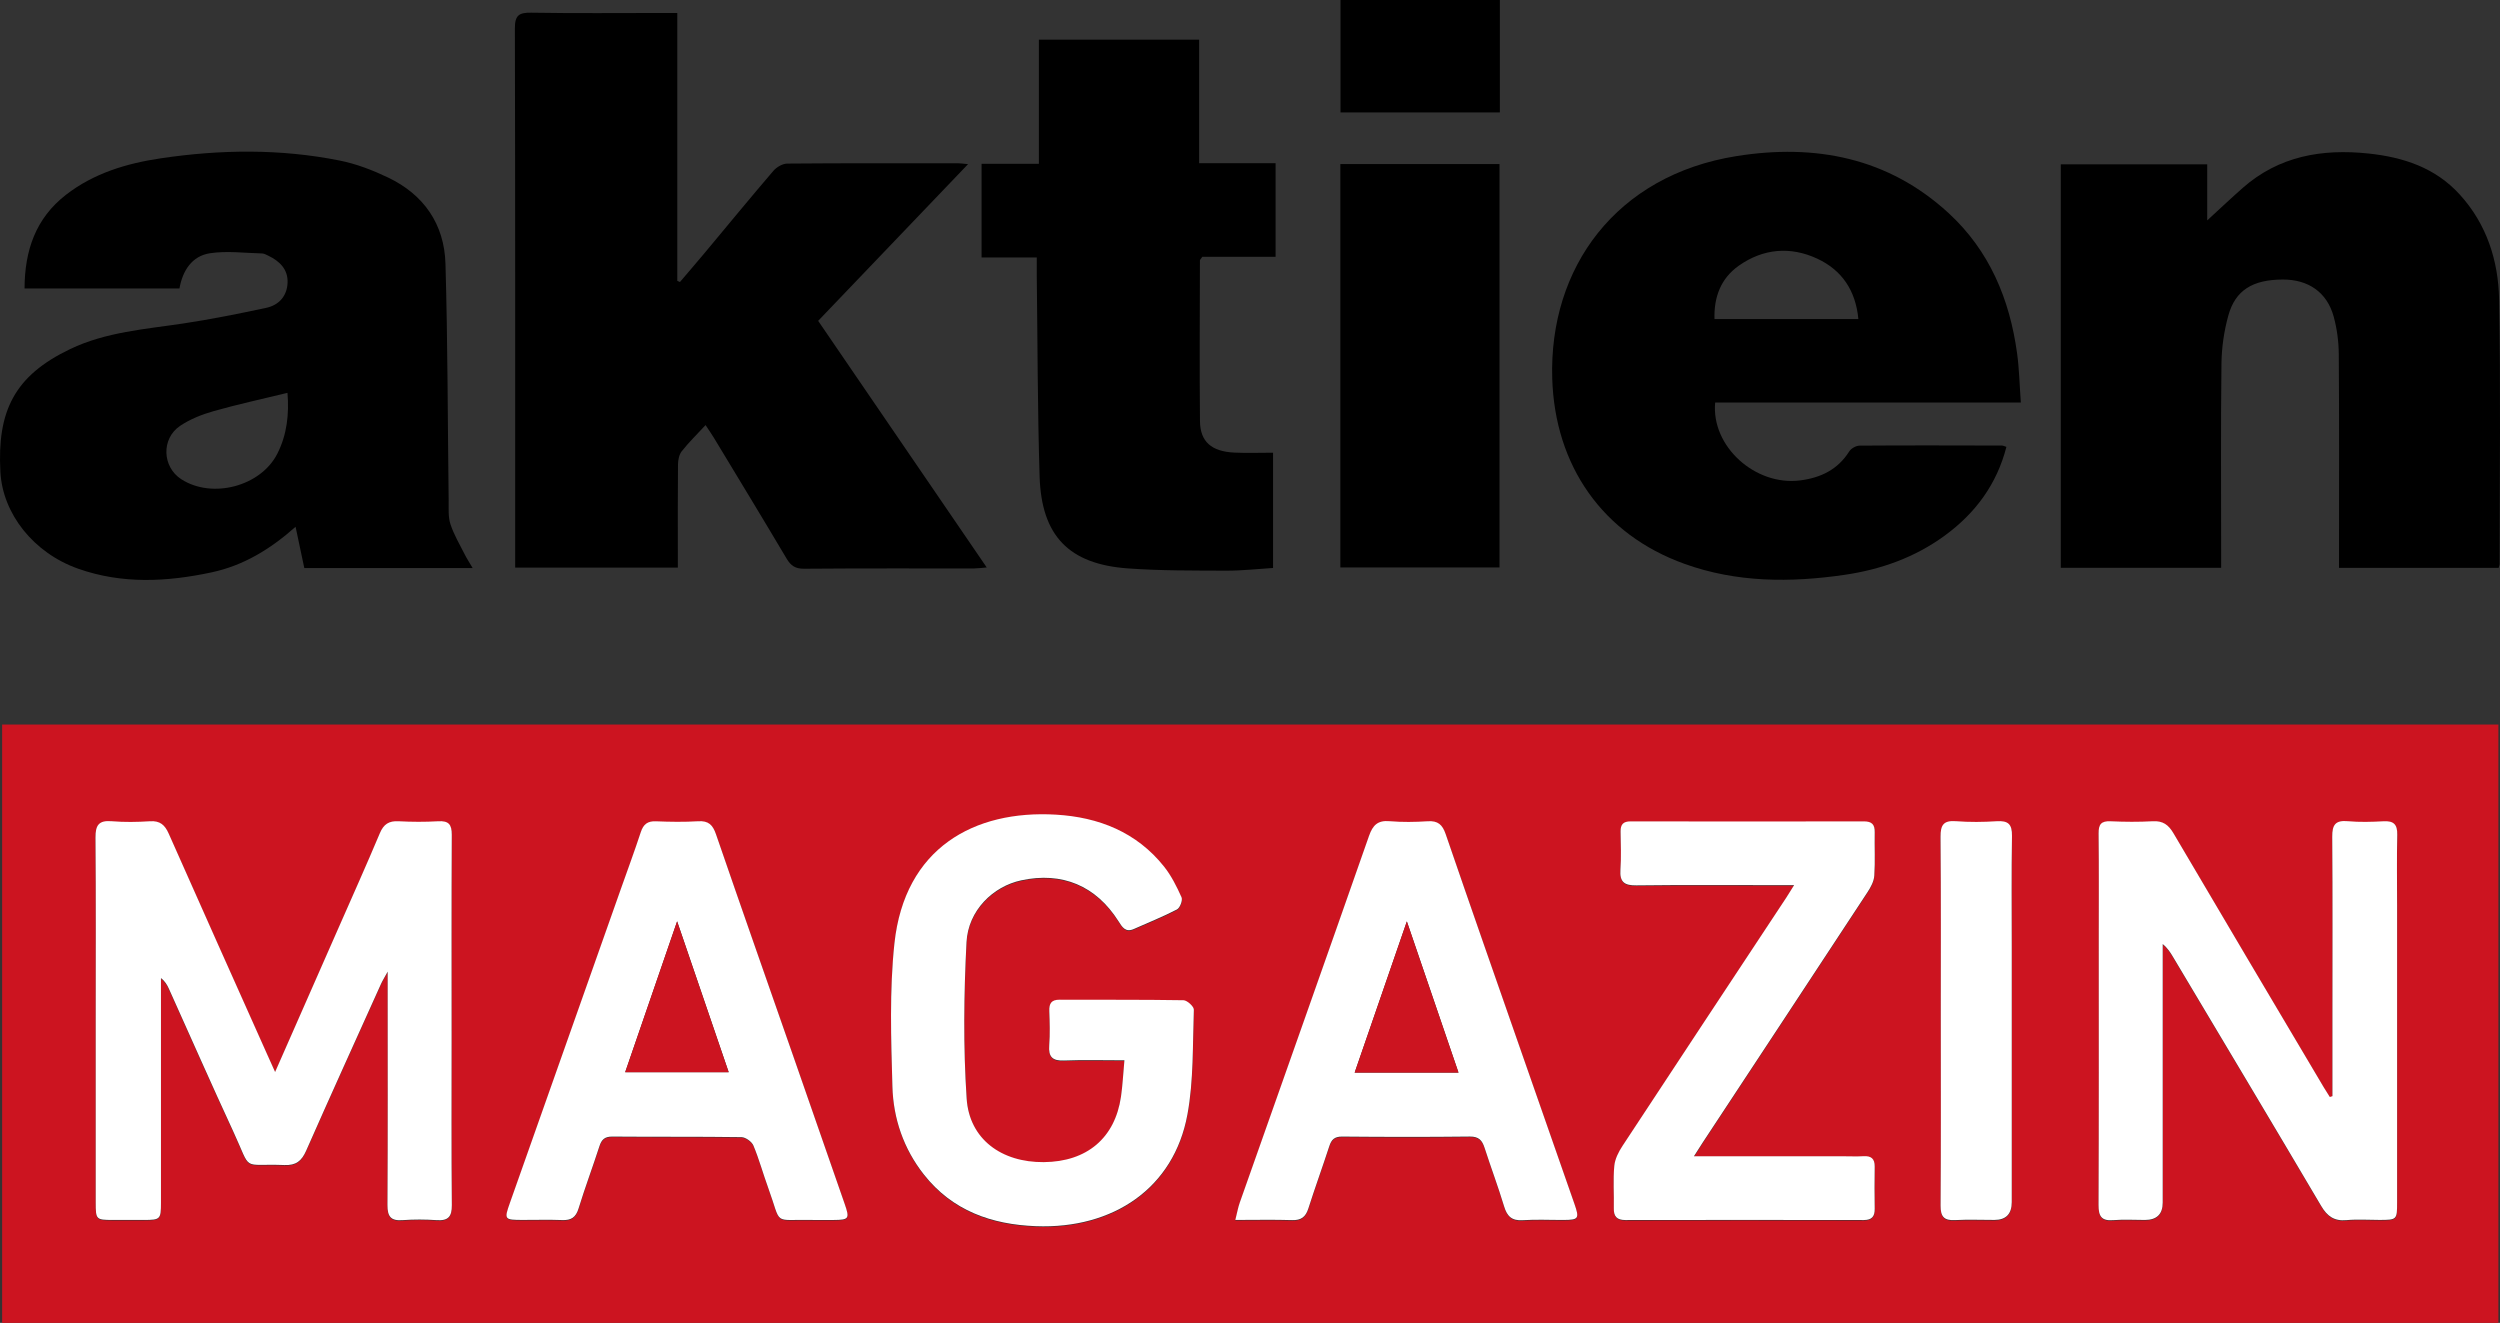
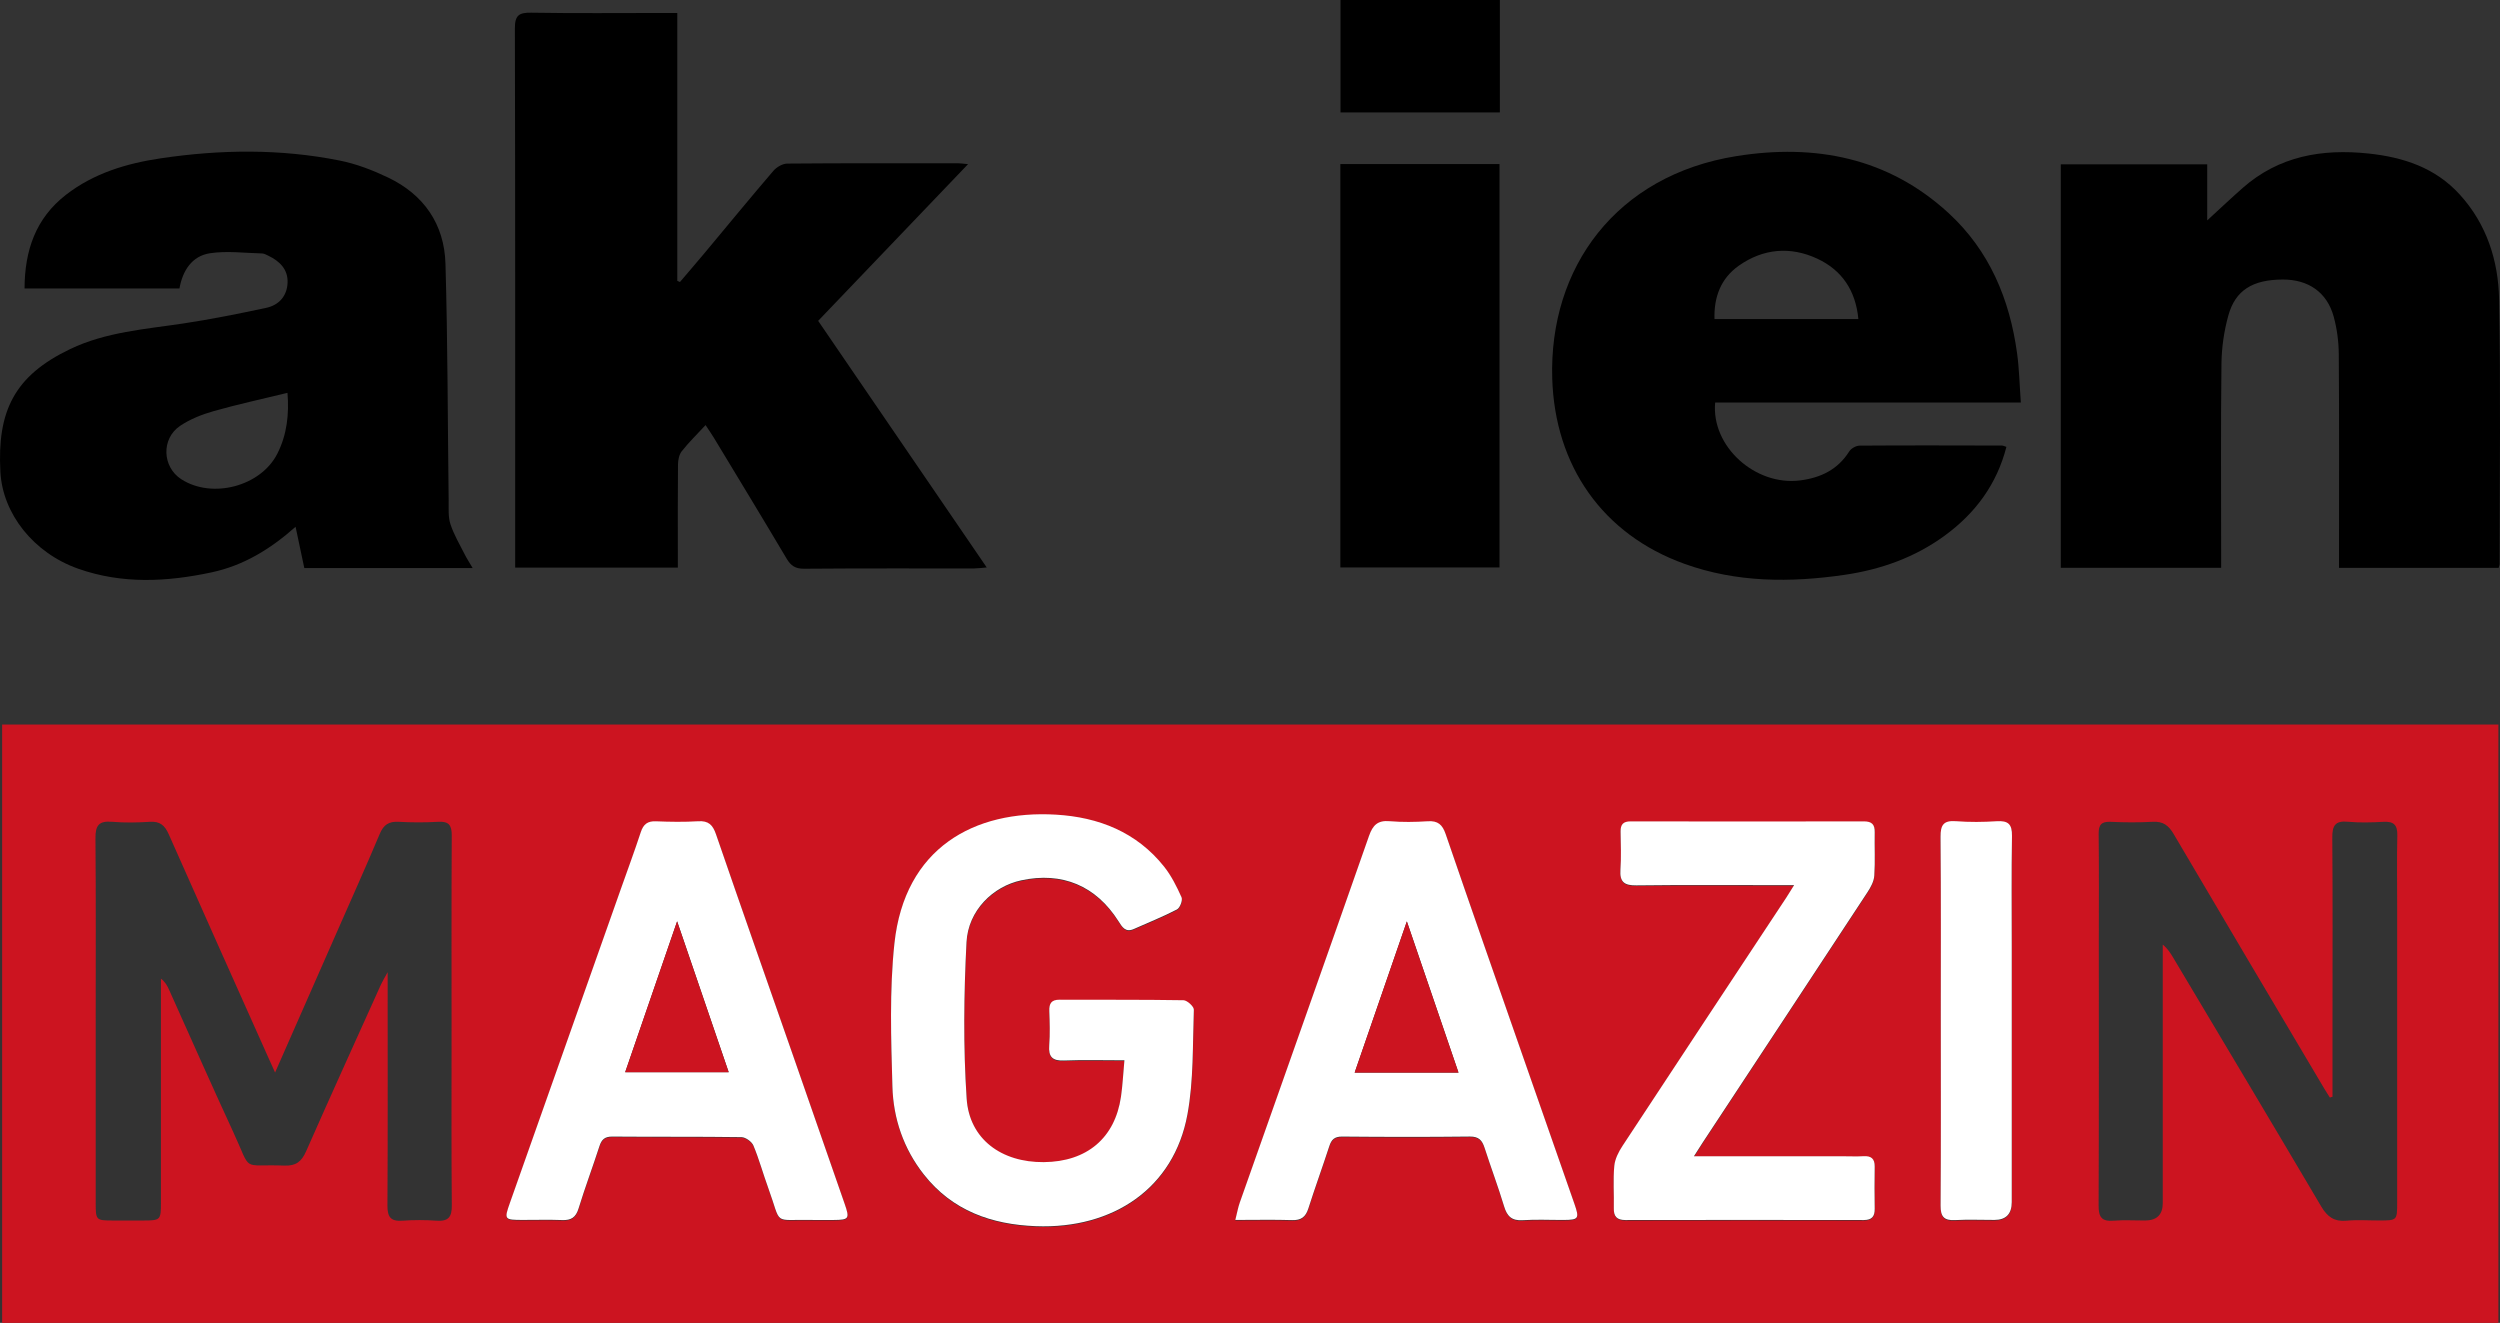
<svg xmlns="http://www.w3.org/2000/svg" id="Ebene_2" data-name="Ebene 2" viewBox="0 0 947.31 501.27">
  <rect x="0" y="0" width="947.31" height="501.27" fill="#333333" stroke="none" />
  <defs>
    <style>
      .cls-1 {
        fill: #fff;
      }

      .cls-2 {
        fill: #cc1420;
      }
    </style>
  </defs>
  <g id="Ebene_1-2" data-name="Ebene 1">
    <g>
      <path class="cls-2" d="m.81,274.54h945.89v226.73H.81v-226.73Zm103.44,131.91c-1.43-3.18-2.31-5.12-3.18-7.07-12.4-27.75-24.84-55.48-37.14-83.28-1.47-3.33-3.31-4.95-7.12-4.7-4.81.31-9.67.39-14.47-.01-4.93-.41-6.21,1.5-6.17,6.22.2,22.97.09,45.93.09,68.9,0,23.13,0,46.27,0,69.4,0,6.42.16,6.55,6.34,6.57,3.99.01,7.99.01,11.98,0,6.17-.02,6.4-.24,6.4-6.55.01-26.63,0-53.26,0-79.89,0-1.74,0-3.47,0-5.21,1.61,1.25,2.37,2.63,3.02,4.07,8.12,18.02,16.08,36.11,24.38,54.05,7.26,15.68,2.7,12.07,19.39,12.72,4.4.17,6.51-1.54,8.22-5.41,9.32-21.12,18.87-42.14,28.36-63.19.54-1.19,1.24-2.3,2.54-4.68,0,2.9,0,4.23,0,5.56,0,27.63.08,55.25-.08,82.88-.03,4.35,1.26,6.04,5.68,5.72,4.3-.31,8.66-.3,12.97,0,4.36.29,5.78-1.29,5.74-5.7-.19-20.97-.09-41.94-.09-62.91,0-25.8-.07-51.59.07-77.39.02-3.94-1.17-5.38-5.15-5.15-4.98.29-9.99.28-14.97,0-3.7-.2-5.7,1.09-7.16,4.57-5.15,12.25-10.6,24.37-15.95,36.54-7.74,17.61-15.49,35.21-23.73,53.93Zm779.59,9.12c-.33.11-.66.21-.99.32-.78-1.24-1.59-2.47-2.33-3.73-18.98-32.03-38.01-64.05-56.88-96.15-1.92-3.26-4.02-4.83-7.9-4.61-5.31.3-10.65.26-15.97.01-3.55-.16-4.58,1.16-4.54,4.61.16,13.48.06,26.96.06,40.44,0,33.45.07,66.9-.08,100.35-.02,4.3,1.12,6.11,5.61,5.74,3.97-.32,7.98-.06,11.98-.07q6.7-.01,6.72-6.56c0-31.12,0-62.24,0-93.36v-4.63c1.94,1.61,2.96,3.29,3.97,4.98,18.72,31.41,37.5,62.79,56.09,94.28,2.32,3.92,4.95,5.79,9.58,5.36,4.13-.38,8.31-.07,12.47-.08,6.67-.01,6.71-.04,6.71-6.66,0-37.44,0-74.89,0-112.33,0-8.99-.14-17.98.06-26.96.09-3.97-1.4-5.33-5.27-5.11-4.48.25-9.01.38-13.47-.03-4.75-.44-5.93,1.42-5.9,5.92.18,22.8.08,45.6.08,68.4,0,9.95,0,19.91,0,29.86Zm-457.75-13.58c-.48,5.24-.68,9.54-1.3,13.78-2.27,15.71-12.92,24.68-29.26,24.82-15.98.14-28.19-8.68-29.22-24.05-1.31-19.67-1.06-39.54-.06-59.25.62-12.06,10.04-21.18,20.74-23.48,15.49-3.33,28.31,2.02,36.85,15.49,1.42,2.24,2.66,4.35,5.82,2.95,5.47-2.42,11.04-4.65,16.34-7.41,1.14-.59,2.24-3.48,1.74-4.59-1.81-4.06-3.86-8.17-6.61-11.63-10.43-13.1-24.81-18.75-40.99-19.7-30.97-1.82-57.33,12.63-61.2,48.79-1.92,17.93-1.28,36.2-.76,54.29.34,12.1,4.25,23.53,11.92,33.28,10.81,13.73,25.63,18.94,42.47,19.58,29.31,1.11,52.27-14.43,57.39-42.3,2.38-12.97,1.95-26.46,2.44-39.73.04-1.2-2.54-3.57-3.93-3.59-15.65-.26-31.3-.13-46.95-.2-3.15-.02-3.99,1.45-3.89,4.32.15,4.32.3,8.68-.03,12.98-.34,4.38,1.22,5.92,5.63,5.74,7.28-.29,14.59-.08,22.86-.08Zm42.02,60.5c7.7,0,14.62-.15,21.53.06,3.41.1,5.12-1.19,6.14-4.39,2.52-7.9,5.37-15.7,7.93-23.59.83-2.55,1.98-3.7,4.9-3.67,16.14.15,32.28.17,48.42-.01,3.38-.04,4.62,1.46,5.54,4.3,2.39,7.42,5.15,14.73,7.4,22.19,1.14,3.78,2.97,5.47,7.07,5.2,5.14-.34,10.31-.06,15.47-.09,5.7-.03,6.05-.5,4.1-6.09-6.6-18.97-13.26-37.92-19.87-56.88-9.67-27.74-19.38-55.46-28.92-83.25-1.22-3.56-2.93-5.11-6.78-4.86-4.81.31-9.67.39-14.46-.02-4.5-.38-6.38,1.49-7.81,5.57-16.24,46.37-32.65,92.67-48.99,139-.63,1.8-.96,3.71-1.67,6.53Zm-160.15,0c2.66,0,5.33.01,7.99,0,5.77-.04,6.09-.49,4.17-6.02-6.43-18.5-12.86-37-19.31-55.5-9.84-28.21-19.76-56.4-29.48-84.66-1.22-3.54-2.85-5.15-6.74-4.91-5.31.32-10.65.24-15.97.02-3.22-.13-4.81,1.12-5.79,4.12-2.38,7.25-5.04,14.42-7.58,21.61-13.99,39.6-27.99,79.19-41.98,118.79-2.26,6.41-2.16,6.53,4.86,6.53,4.99,0,9.99-.14,14.98.05,3.33.12,5.12-1.01,6.14-4.35,2.44-7.93,5.36-15.72,7.91-23.61.83-2.57,2.02-3.7,4.92-3.67,16.31.14,32.62-.02,48.92.21,1.57.02,3.9,1.69,4.51,3.17,2.17,5.19,3.65,10.67,5.58,15.97,5.38,14.74,1.31,11.92,16.88,12.24Zm333.92-24.13c1.46-2.3,2.33-3.69,3.23-5.06,20.86-31.66,41.73-63.3,62.53-94.99,1.23-1.87,2.45-4.12,2.59-6.26.37-5.47.05-10.98.16-16.47.06-2.95-1.08-4.14-4.11-4.13-29.46.07-58.91.07-88.37,0-2.86,0-3.85,1.18-3.81,3.87.07,4.83.27,9.67-.06,14.47-.32,4.68,1.52,5.97,6.06,5.91,17.97-.22,35.95-.09,53.92-.09h5.83c-1.38,2.2-2.13,3.46-2.94,4.69-20.71,31.36-41.45,62.69-62.08,94.1-1.49,2.27-2.88,5-3.12,7.62-.48,5.28-.06,10.64-.18,15.96-.07,3.14,1.13,4.53,4.37,4.53,30.12-.05,60.25-.05,90.37,0,3.03,0,4.16-1.35,4.12-4.24-.08-5.32-.09-10.65,0-15.98.05-3.05-1.35-4.15-4.28-3.97-2.49.15-4.99.03-7.49.03-18.61,0-37.21,0-56.74,0Zm93.55-51.64c0,23.46.08,46.91-.08,70.37-.03,4.14,1.29,5.69,5.44,5.46,4.98-.26,9.98-.05,14.97-.06q6.54-.01,6.55-6.75c0-32.27,0-64.55,0-96.82,0-13.97-.16-27.95.09-41.92.08-4.46-1.43-5.86-5.76-5.59-5.14.33-10.33.39-15.46-.01-4.75-.37-5.89,1.45-5.85,5.96.2,23.12.09,46.25.09,69.37Z" />
      <path d="m267.36,161.07c-3.27,3.53-6.35,6.54-9.01,9.89-1,1.26-1.42,3.29-1.44,4.98-.12,11.32-.06,22.64-.06,33.95,0,1.63,0,3.25,0,5.2h-61.64v-5.59c0-66.24.05-132.49-.11-198.73-.01-4.95,1.52-6.04,6.19-5.96,16.64.28,33.29.11,49.93.11h5.42v101.5c.34.15.68.3,1.01.44,3.15-3.71,6.33-7.39,9.45-11.12,8.64-10.35,17.18-20.77,25.95-31,1.22-1.42,3.48-2.74,5.27-2.75,21.64-.19,43.27-.12,64.91-.11.77,0,1.55.13,3.59.32-19.37,20.25-38,39.72-56.8,59.38,21.28,31.12,42.36,61.96,63.88,93.45-2.03.16-3.4.36-4.77.37-21.47.02-42.94-.07-64.41.11-3.31.03-5.04-1.1-6.65-3.83-9.07-15.29-18.31-30.48-27.5-45.69-.84-1.39-1.78-2.73-3.21-4.91Z" />
      <path d="m67.99,109.31H9.3c.06-14.35,4.16-26.54,15.7-35.5,10.55-8.19,22.98-11.89,35.85-13.81,22.65-3.38,45.4-3.67,67.94.85,6.26,1.25,12.43,3.64,18.22,6.4,13.61,6.48,21.36,17.72,21.79,32.66.87,29.92.83,59.86,1.21,89.79.04,2.99-.23,6.16.67,8.91,1.3,3.97,3.49,7.64,5.38,11.41.78,1.55,1.74,3.01,3.04,5.23h-63.79c-1.04-4.9-2.1-9.93-3.31-15.64-9.66,8.57-19.81,14.69-31.78,17.26-16.96,3.63-33.89,4.52-50.59-1.37C12.68,209.51,1.01,194.66.15,178.84c-1.26-23.15,5.35-36.47,26.44-46.57,13.56-6.49,28.42-7.52,43.01-9.72,10.47-1.58,20.88-3.68,31.24-5.89,4.83-1.03,7.91-4.43,8.13-9.5.21-5.11-3.01-8.21-7.34-10.29-.74-.36-1.55-.81-2.33-.83-6.57-.16-13.27-1.05-19.68-.09-6.91,1.04-10.41,6.6-11.62,13.35Zm40.93,39.55c-9.75,2.38-18.97,4.37-28.02,6.94-4.4,1.25-8.86,3.02-12.63,5.55-7.25,4.87-6.8,15.58.41,20.23,11.69,7.55,30.08,2.74,36.38-9.61,3.72-7.3,4.53-15.14,3.87-23.11Z" />
      <path d="m946.8,215.17h-60.49c0-2,0-3.78,0-5.56,0-25.13.1-50.26-.09-75.39-.03-4.76-.67-9.66-1.93-14.25-2.53-9.24-9.63-14.1-19.35-14.05-11.34.06-17.89,4-20.57,13.64-1.62,5.84-2.52,12.05-2.6,18.11-.29,23.8-.12,47.6-.12,71.39v6.08h-60.77V62.26h55.49v21.25c4.5-4.12,8.91-8.31,13.47-12.32,13.71-12.06,30.02-14.87,47.55-13.03,13.22,1.38,25.36,5.34,34.63,15.51,10.26,11.24,14.67,25.12,14.95,39.77.63,33.44.21,66.9.2,100.35,0,.31-.16.62-.37,1.4Z" />
      <path d="m765.74,152.52h-115.82c-1.57,16.6,15.17,31.69,32.19,29.52,7.78-.99,14.26-4.08,18.62-11,.71-1.13,2.59-2.17,3.94-2.18,17.97-.13,35.94-.07,53.91-.03.45,0,.91.26,1.7.5-3.65,14.19-11.75,25.12-23.35,33.61-11.37,8.32-24.27,12.89-38.1,14.9-20.45,2.96-40.75,2.93-60.5-4.17-31.1-11.18-49.14-37.19-50.15-70.22-1.28-42.02,24.19-77.05,69.87-84.31,29.67-4.72,57.39.51,80.33,21.62,15.46,14.23,23.11,32.55,25.93,53.03.83,6.02.95,12.14,1.43,18.73Zm-61.56-31.63c-1.03-10.89-6.29-18.56-15.61-22.89-10.19-4.73-20.49-3.82-29.71,2.69-6.79,4.79-9.45,11.87-9.2,20.2h54.53Z" />
-       <path d="m392.85,97.56h-20.91v-35.48h21.72V15.03h60.72v46.81h28.97v35.48h-27.77c-.57.84-.9,1.1-.9,1.36-.03,20.31-.19,40.62.02,60.92.08,7.8,4.38,11.48,13.01,11.9,4.78.23,9.59.04,14.68.04v43.68c-5.87.36-11.79,1.04-17.69,1.02-12.47-.05-24.97.04-37.39-.86-22.3-1.63-32.67-12.33-33.38-34.82-.79-25.44-.76-50.91-1.08-76.37-.02-1.98,0-3.96,0-6.63Z" />
      <path d="m507.89,215.03V62.17h60.31v152.85h-60.31Z" />
      <path d="m507.95,42.6V0h60.38v42.6h-60.38Z" />
-       <path class="cls-1" d="m104.23,406.23c8.23-18.71,15.99-36.32,23.73-53.93,5.35-12.17,10.8-24.29,15.95-36.54,1.46-3.48,3.46-4.77,7.16-4.57,4.98.27,9.99.29,14.97,0,3.98-.23,5.17,1.21,5.15,5.15-.14,25.8-.07,51.59-.07,77.39,0,20.97-.11,41.94.09,62.91.04,4.41-1.38,5.99-5.74,5.7-4.31-.29-8.67-.31-12.97,0-4.42.32-5.7-1.37-5.68-5.72.17-27.63.08-55.25.08-82.88,0-1.33,0-2.66,0-5.56-1.3,2.38-2.01,3.49-2.54,4.68-9.49,21.05-19.04,42.07-28.36,63.19-1.71,3.87-3.82,5.58-8.22,5.41-16.69-.65-12.13,2.96-19.39-12.72-8.3-17.93-16.26-36.03-24.38-54.05-.65-1.44-1.42-2.83-3.02-4.07,0,1.74,0,3.47,0,5.21,0,26.63,0,53.26,0,79.89,0,6.31-.24,6.53-6.4,6.55-3.99.01-7.99.01-11.98,0-6.19-.02-6.34-.16-6.34-6.57-.01-23.13,0-46.27,0-69.4,0-22.97.11-45.93-.09-68.9-.04-4.72,1.24-6.63,6.17-6.22,4.79.4,9.66.32,14.47.01,3.81-.25,5.65,1.38,7.12,4.7,12.3,27.79,24.74,55.53,37.14,83.28.87,1.95,1.75,3.89,3.18,7.07Z" />
-       <path class="cls-1" d="m883.82,415.35c0-9.95,0-19.91,0-29.86,0-22.8.1-45.6-.08-68.4-.04-4.5,1.15-6.35,5.9-5.92,4.46.41,8.99.28,13.47.03,3.87-.22,5.36,1.14,5.27,5.11-.21,8.98-.06,17.97-.06,26.96,0,37.44,0,74.89,0,112.33,0,6.62-.05,6.65-6.71,6.66-4.16,0-8.35-.3-12.47.08-4.63.42-7.26-1.44-9.58-5.36-18.59-31.49-37.37-62.87-56.09-94.28-1.01-1.69-2.03-3.37-3.97-4.98v4.63c0,31.12,0,62.24,0,93.36q0,6.54-6.72,6.56c-3.99,0-8.01-.25-11.98.07-4.49.37-5.63-1.45-5.61-5.74.15-33.45.08-66.9.08-100.35,0-13.48.09-26.96-.06-40.44-.04-3.45.99-4.77,4.54-4.61,5.31.24,10.66.29,15.97-.01,3.88-.22,5.99,1.35,7.9,4.61,18.87,32.1,37.89,64.11,56.88,96.15.75,1.26,1.55,2.49,2.33,3.73.33-.11.66-.21.99-.32Z" />
      <path class="cls-1" d="m426.07,401.77c-8.27,0-15.58-.21-22.86.08-4.41.18-5.97-1.36-5.63-5.74.33-4.3.19-8.66.03-12.98-.1-2.87.74-4.33,3.89-4.32,15.65.07,31.3-.06,46.95.2,1.39.02,3.98,2.39,3.93,3.59-.48,13.27-.05,26.77-2.44,39.73-5.12,27.87-28.08,43.41-57.39,42.3-16.83-.64-31.66-5.85-42.47-19.58-7.67-9.74-11.58-21.18-11.92-33.28-.51-18.09-1.15-36.36.76-54.29,3.87-36.16,30.23-50.61,61.2-48.79,16.18.95,30.56,6.6,40.99,19.7,2.75,3.46,4.8,7.57,6.61,11.63.49,1.11-.6,4-1.74,4.59-5.3,2.75-10.87,4.98-16.34,7.41-3.16,1.4-4.41-.71-5.82-2.95-8.54-13.47-21.36-18.82-36.85-15.49-10.69,2.3-20.12,11.41-20.74,23.48-1.01,19.71-1.26,39.57.06,59.25,1.03,15.37,13.23,24.19,29.22,24.05,16.34-.14,26.99-9.11,29.26-24.82.61-4.24.82-8.54,1.3-13.78Z" />
      <path class="cls-1" d="m468.09,462.27c.71-2.82,1.03-4.73,1.67-6.53,16.34-46.33,32.76-92.63,48.99-139,1.43-4.08,3.31-5.96,7.81-5.57,4.79.41,9.66.33,14.46.02,3.85-.25,5.56,1.3,6.78,4.86,9.53,27.79,19.24,55.51,28.92,83.25,6.61,18.96,13.27,37.91,19.87,56.88,1.95,5.59,1.6,6.06-4.1,6.09-5.16.03-10.33-.25-15.47.09-4.11.27-5.93-1.42-7.07-5.2-2.25-7.46-5.01-14.77-7.4-22.19-.91-2.83-2.15-4.33-5.54-4.3-16.14.18-32.28.16-48.42.01-2.92-.03-4.08,1.13-4.9,3.67-2.56,7.89-5.41,15.69-7.93,23.59-1.02,3.2-2.74,4.5-6.14,4.39-6.91-.21-13.84-.06-21.53-.06Zm45.22-55.83h39.35c-6.51-19.07-12.86-37.65-19.57-57.29-6.75,19.54-13.13,38.03-19.78,57.29Z" />
      <path class="cls-1" d="m307.94,462.27c-15.56-.32-11.5,2.5-16.88-12.24-1.93-5.3-3.41-10.78-5.58-15.97-.62-1.47-2.95-3.14-4.51-3.17-16.31-.23-32.62-.07-48.92-.21-2.9-.03-4.09,1.1-4.92,3.67-2.55,7.9-5.47,15.68-7.91,23.61-1.03,3.34-2.81,4.48-6.14,4.35-4.99-.19-9.98-.04-14.98-.05-7.02,0-7.12-.12-4.86-6.53,13.99-39.6,27.98-79.2,41.98-118.79,2.54-7.2,5.2-14.36,7.58-21.61.99-3,2.57-4.26,5.79-4.12,5.32.22,10.66.3,15.97-.02,3.9-.24,5.52,1.37,6.74,4.91,9.72,28.26,19.64,56.44,29.48,84.66,6.45,18.49,12.88,37,19.31,55.5,1.92,5.53,1.6,5.98-4.17,6.02-2.66.02-5.33,0-7.99,0Zm-51.36-113.15c-6.81,19.79-13.23,38.43-19.68,57.17h39.22c-6.52-19.08-12.84-37.57-19.54-57.17Z" />
      <path class="cls-1" d="m641.86,438.14c19.52,0,38.13,0,56.74,0,2.5,0,5,.12,7.49-.03,2.93-.18,4.33.92,4.28,3.97-.09,5.32-.08,10.65,0,15.98.04,2.89-1.09,4.25-4.12,4.24-30.12-.05-60.25-.05-90.37,0-3.25,0-4.45-1.38-4.37-4.53.12-5.32-.31-10.68.18-15.96.24-2.62,1.62-5.35,3.12-7.62,20.63-31.41,41.37-62.74,62.08-94.1.81-1.23,1.57-2.49,2.94-4.69h-5.83c-17.97,0-35.95-.13-53.92.09-4.54.06-6.38-1.23-6.06-5.91.33-4.8.13-9.65.06-14.47-.04-2.69.96-3.88,3.81-3.87,29.46.06,58.91.06,88.37,0,3.04,0,4.17,1.17,4.11,4.13-.11,5.49.21,11-.16,16.47-.14,2.14-1.36,4.39-2.59,6.26-20.8,31.69-41.68,63.34-62.53,94.99-.9,1.37-1.77,2.77-3.23,5.06Z" />
      <path class="cls-1" d="m735.41,386.5c0-23.12.11-46.25-.09-69.37-.04-4.5,1.1-6.32,5.85-5.96,5.13.4,10.32.34,15.46.01,4.33-.27,5.84,1.13,5.76,5.59-.24,13.97-.09,27.95-.09,41.92,0,32.27,0,64.55,0,96.82q0,6.74-6.55,6.75c-4.99,0-9.99-.2-14.97.06-4.15.22-5.47-1.32-5.44-5.46.16-23.46.08-46.91.08-70.37Z" />
      <path class="cls-2" d="m513.31,406.44c6.65-19.26,13.04-37.75,19.78-57.29,6.71,19.64,13.05,38.22,19.57,57.29h-39.35Z" />
      <path class="cls-2" d="m256.57,349.12c6.7,19.6,13.02,38.08,19.54,57.17h-39.22c6.45-18.73,12.87-37.38,19.68-57.17Z" />
    </g>
  </g>
</svg>